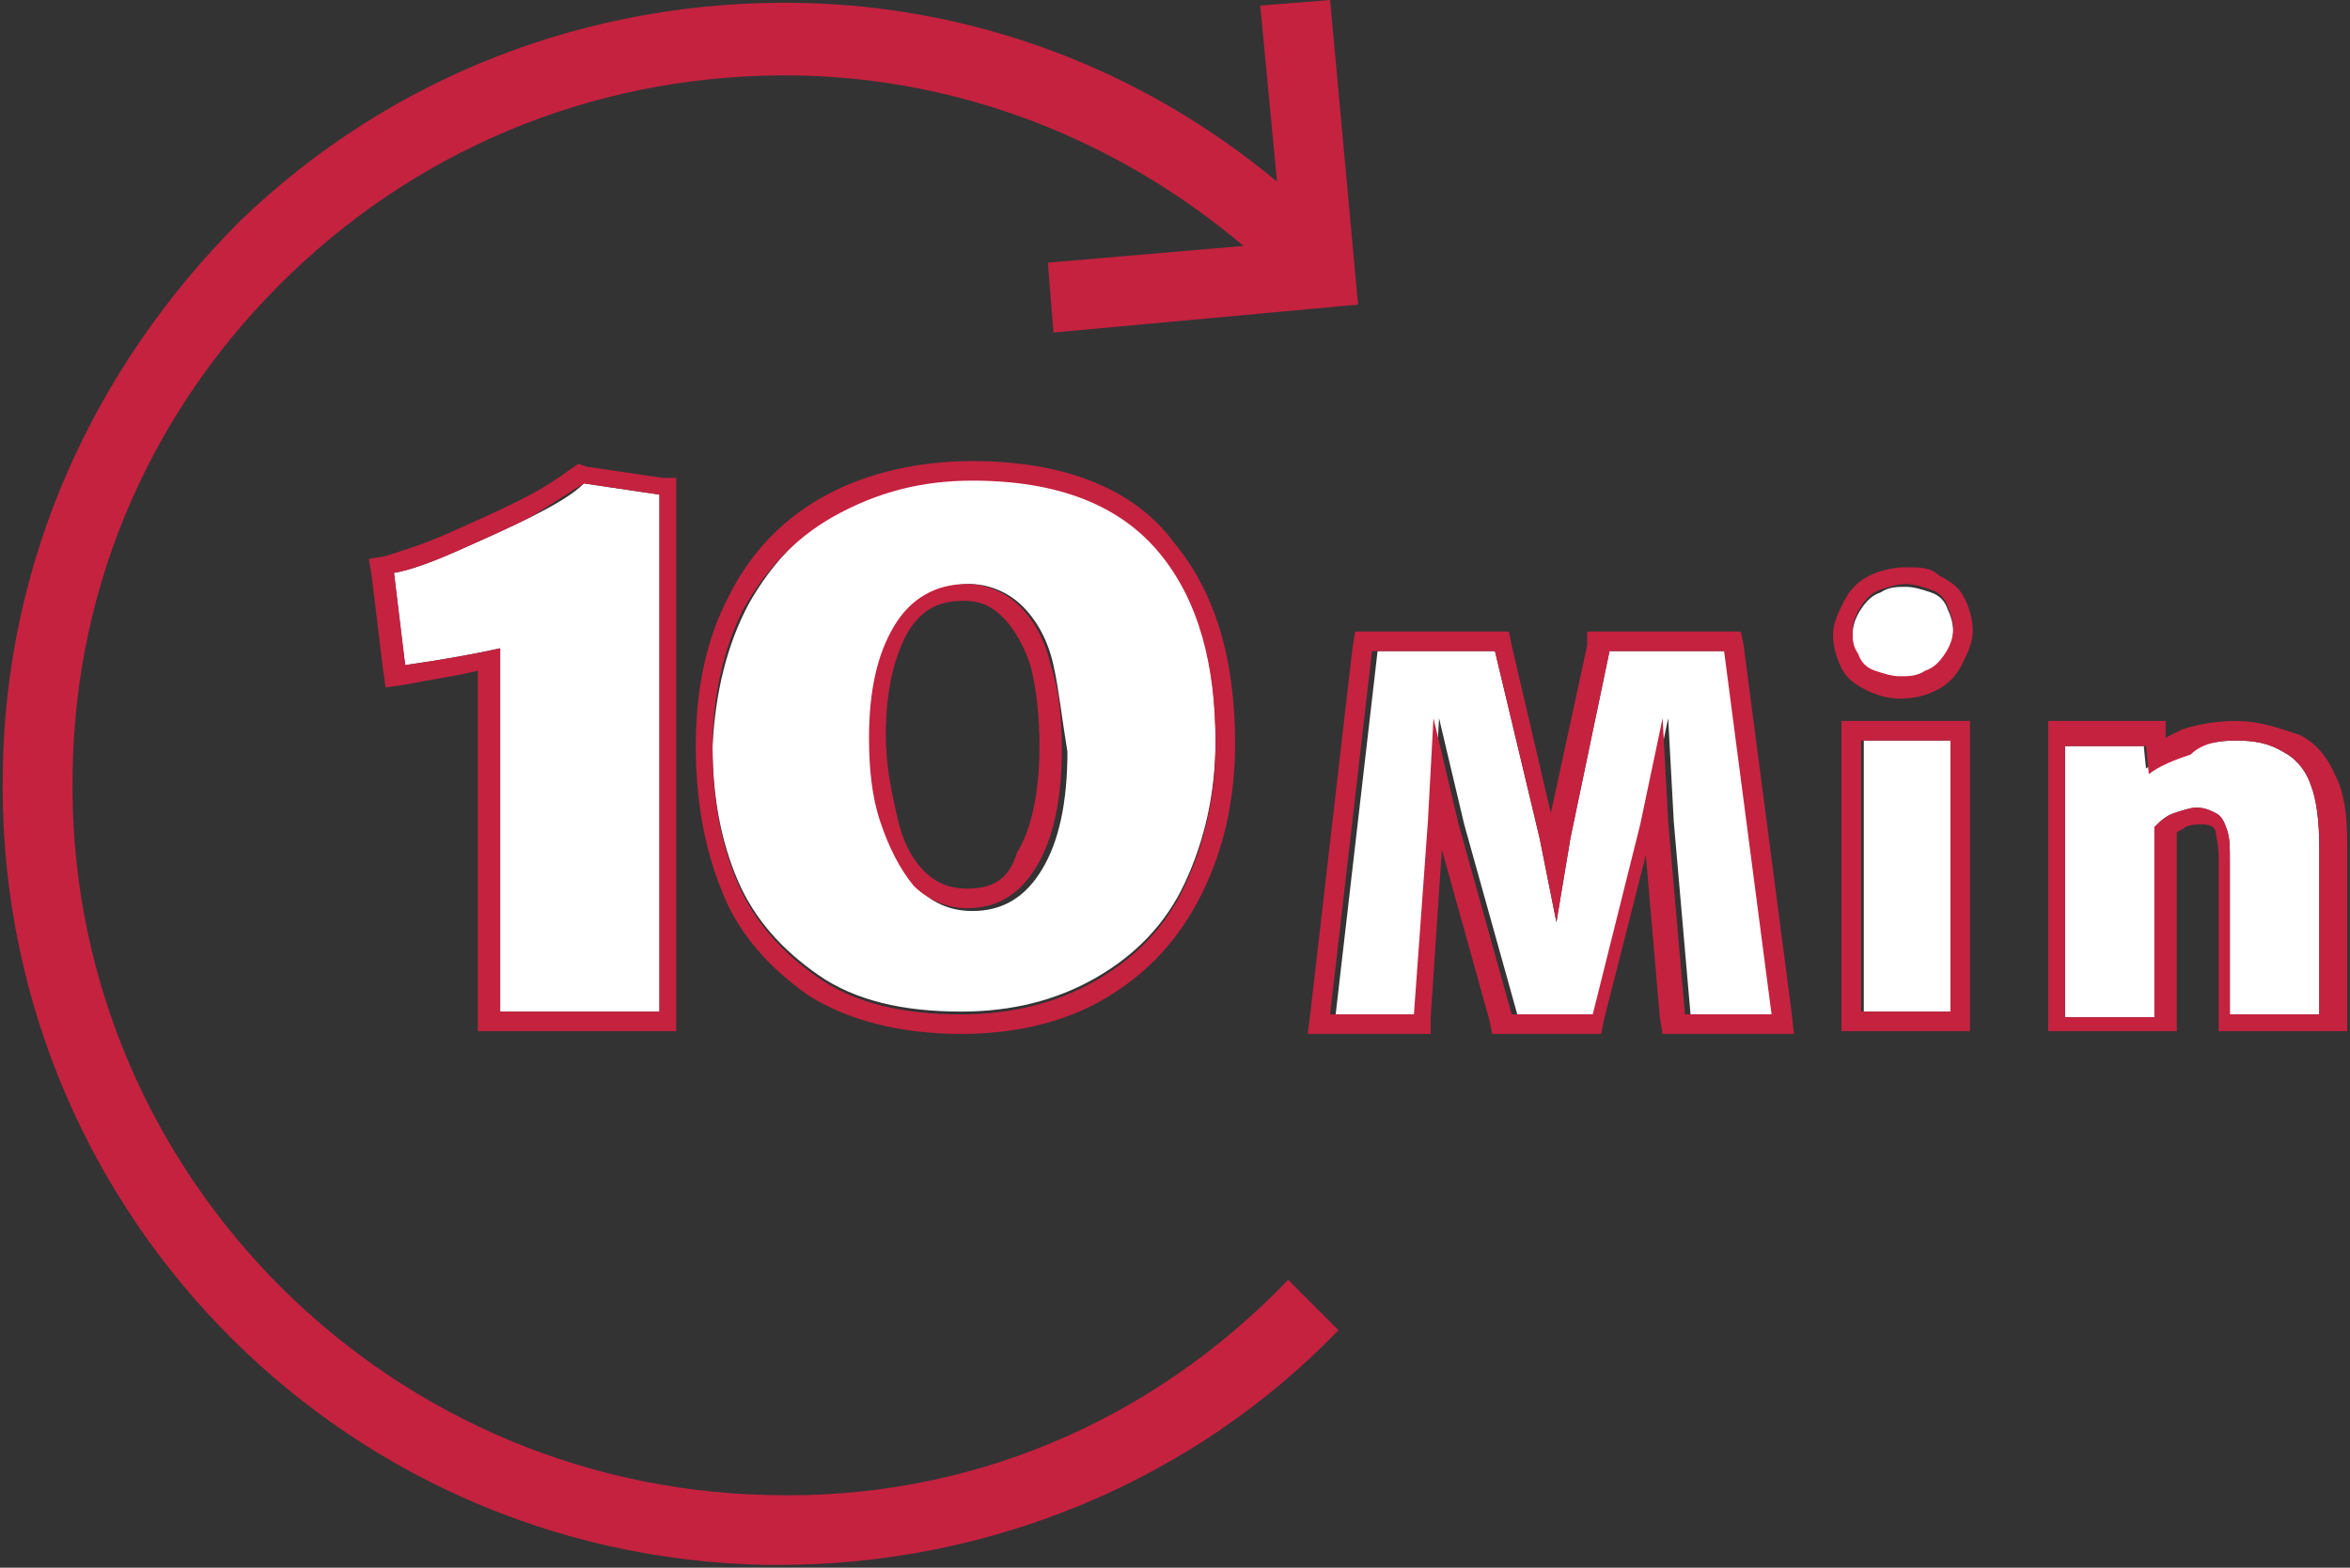
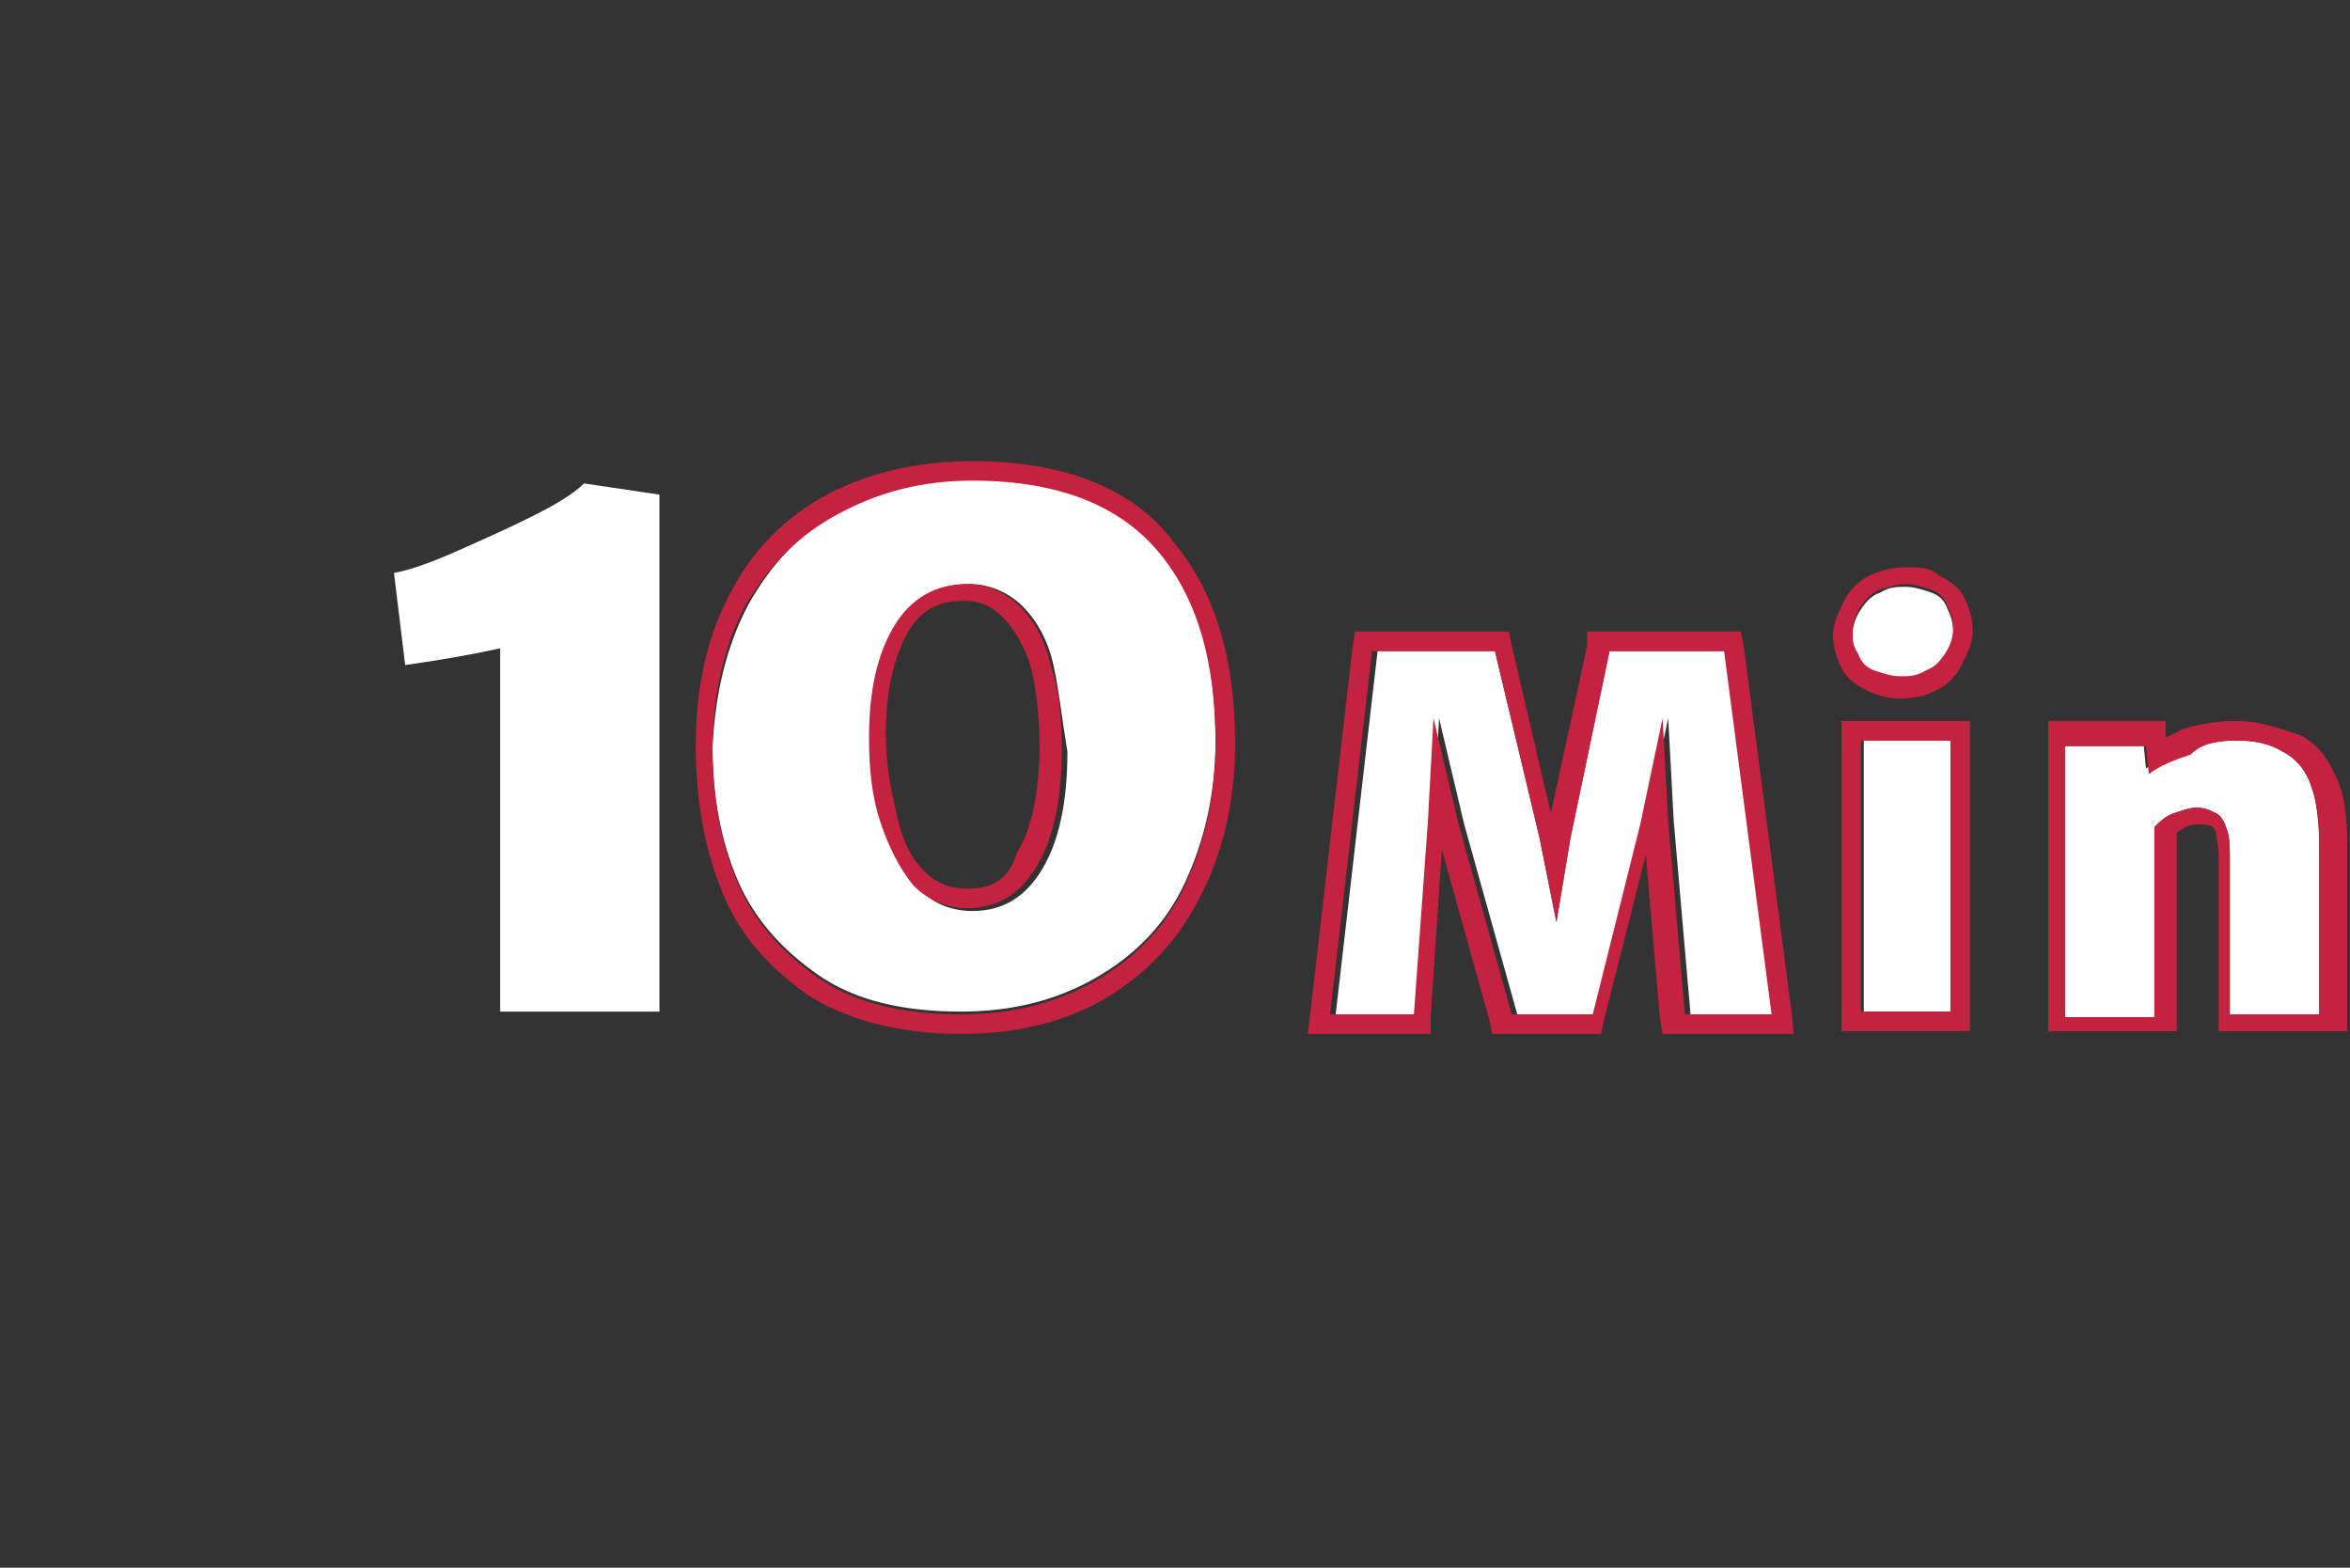
<svg xmlns="http://www.w3.org/2000/svg" xml:space="preserve" id="Layer_1" x="0" y="0" enable-background="new 0 0 84.1 56.1" version="1.1" viewBox="0 0 84.1 56.1">
  <rect x="0" y="0" width="84.1" height="56.1" fill="#333333" stroke="none" />
  <style>.st1{fill:#c52240}.st2{fill:#fff}</style>
  <path fill="none" d="M-8.5-22h100V78h-100z" />
-   <path d="M27.5 53.5c-14-.3-25.2-11.9-24.9-25.9.1-6.8 2.9-13.1 7.8-17.8s11.3-7.2 18.1-7.1c5.9.1 11.5 2.3 16 6.1l-7 .6.2 2.5 10.9-1-1-10.9-2.5.2.6 6.3C40.9 2.5 34.9.2 28.5.1 21.1 0 14 2.7 8.6 7.9 3.3 13.2.2 20.1.1 27.6-.2 43 12 55.7 27.4 56h.5c7.5 0 14.8-3 20-8.4l-1.8-1.8c-4.9 5.1-11.5 7.9-18.6 7.7z" class="st1" />
  <path d="m14.5 23.8-.4-3.3c.6-.1 1.4-.4 2.3-.8.9-.4 1.8-.8 2.6-1.2.8-.4 1.5-.8 1.9-1.2l2.7.4v18.5h-5.7v-13c-.9.2-2 .4-3.4.6z" class="st2" />
-   <path d="m20.9 17.3 2.7.4v18.5h-5.7v-13c-.9.2-2 .4-3.4.6l-.4-3.3c.6-.1 1.4-.4 2.3-.8.9-.4 1.8-.8 2.6-1.2.8-.5 1.4-.9 1.9-1.2m-.2-.7-.3.2c-.4.3-1 .7-1.8 1.1-.8.4-1.7.8-2.6 1.2s-1.6.6-2.2.8l-.6.1.1.6.4 3.3.1.7.7-.1c1-.2 1.8-.3 2.6-.5V36.9H24.2V17.1h-.5l-2.7-.4-.3-.1z" class="st1" />
  <path d="M26.8 21.6c.8-1.4 1.8-2.5 3.2-3.3s3-1.2 4.8-1.2c3.1 0 5.3.9 6.7 2.6 1.4 1.7 2 4 2 6.8 0 1.9-.4 3.6-1.1 5.1-.7 1.5-1.8 2.6-3.2 3.4s-3 1.2-4.8 1.2c-2.1 0-3.8-.4-5.1-1.3s-2.3-2-2.9-3.4c-.6-1.4-.9-3-.9-4.8.1-1.9.5-3.6 1.3-5.1zm10.9 2.2c-.2-.9-.6-1.6-1.1-2.1s-1.2-.8-1.9-.8c-1.1 0-2 .5-2.6 1.5-.6 1-.9 2.3-.9 4 0 1.1.1 2.1.4 3 .3.9.7 1.7 1.2 2.3.5.6 1.2.9 2 .9 1.1 0 1.9-.5 2.5-1.5.6-1 .9-2.4.9-4.2-.2-1.2-.3-2.2-.5-3.1z" class="st2" />
  <path d="M34.8 17.2c3.1 0 5.3.9 6.7 2.6 1.4 1.7 2 4 2 6.8 0 1.9-.4 3.6-1.1 5.1-.7 1.5-1.8 2.6-3.2 3.4s-3 1.2-4.8 1.2c-2.1 0-3.8-.4-5.1-1.3s-2.3-2-2.9-3.4c-.6-1.4-.9-3-.9-4.8 0-1.9.4-3.6 1.1-5 .8-1.4 1.8-2.5 3.2-3.3 1.6-.9 3.2-1.3 5-1.3m-.2 15.3c1.1 0 1.9-.5 2.5-1.5s.9-2.4.9-4.2c0-1.1-.1-2.1-.4-3-.2-.9-.6-1.6-1.1-2.1s-1.2-.8-1.9-.8c-1.1 0-2 .5-2.6 1.5-.6 1-.9 2.3-.9 4 0 1.1.1 2.1.4 3 .3.9.7 1.7 1.2 2.3.5.5 1.2.8 1.9.8m.2-16c-1.9 0-3.7.4-5.2 1.2s-2.7 2-3.5 3.6c-.8 1.5-1.2 3.3-1.2 5.4 0 1.9.3 3.6.9 5.1.6 1.6 1.7 2.8 3.1 3.8 1.4.9 3.3 1.4 5.5 1.4 1.9 0 3.7-.4 5.2-1.3s2.6-2.1 3.4-3.7c.8-1.6 1.2-3.4 1.2-5.4 0-3-.7-5.4-2.2-7.2-1.4-1.9-3.9-2.9-7.2-2.9zm-.2 15.3c-.6 0-1.1-.2-1.5-.6-.5-.5-.8-1.1-1-2-.2-.9-.4-1.8-.4-2.9 0-1.6.3-2.8.8-3.7.5-.8 1.1-1.1 2-1.1.6 0 1 .2 1.4.6.4.4.8 1.1 1 1.8.2.8.3 1.8.3 2.8 0 1.7-.3 3-.8 3.8-.3 1-.9 1.3-1.8 1.3z" class="st1" />
  <path d="m53.5 23.3 1.6 6.7.6 3 .5-3 1.4-6.7h4.3l1.7 13h-3.1l-.6-6.9-.2-3.7-.8 3.8-1.7 6.8h-2.9l-1.9-6.8-.9-3.8-.2 3.7-.5 6.9h-3l1.5-13h4.2z" class="st2" />
  <path d="m61.7 23.3 1.7 13h-3.1l-.6-6.9-.2-3.7-.8 3.8-1.7 6.8h-2.9l-1.9-6.8-.9-3.8-.2 3.7-.5 6.9h-3l1.5-13h4.4l1.6 6.7.6 3 .5-3 1.4-6.7h4.1m.6-.7H56.8v.5l-1.3 6-1.4-6-.1-.5h-5.5l-.1.6-1.5 13-.1.8H51.2v-.6l.4-6 1.7 6.1.1.5h3.9l.1-.5 1.5-5.9.5 5.8.1.6h4.7l-.1-.9-1.7-13-.1-.5z" class="st1" />
  <path d="M66.6 21.8c.2-.3.4-.5.7-.6.3-.2.6-.2.9-.2s.6.1.9.2c.3.1.5.3.6.6.1.2.2.5.2.8s-.1.6-.3.9c-.2.3-.4.5-.7.6-.3.2-.6.2-.9.2s-.6-.1-.9-.2c-.3-.1-.5-.3-.6-.6-.2-.3-.2-.5-.2-.8 0-.3.1-.6.3-.9z" class="st2" />
  <path d="M68.2 20.9c.3 0 .6.1.9.2.3.1.5.3.6.6.1.2.2.5.2.8s-.1.6-.3.9c-.2.3-.4.5-.7.6-.3.2-.6.2-.9.2s-.6-.1-.9-.2c-.3-.1-.5-.3-.6-.6-.2-.3-.2-.5-.2-.8s.1-.6.3-.9c.2-.3.4-.5.7-.6s.6-.2.9-.2m0-.6c-.4 0-.9.1-1.3.3s-.7.5-.9.9c-.2.4-.4.8-.4 1.2s.1.8.3 1.2c.2.4.5.6.9.8s.8.3 1.2.3c.5 0 .9-.1 1.3-.3s.7-.5.9-.9c.2-.4.4-.8.4-1.2s-.1-.8-.3-1.2c-.2-.4-.5-.6-.9-.8-.3-.3-.7-.3-1.2-.3z" class="st1" />
  <path d="M66.7 26.5h3.2v9.7h-3.2z" class="st2" />
  <path d="M69.8 26.5v9.7h-3.2v-9.7h3.2m.7-.7H65.9V36.9H70.5V25.8z" class="st1" />
  <path d="m76.7 26.5.1 1c.4-.3.9-.5 1.5-.7s1.2-.3 1.7-.3c.7 0 1.2.1 1.7.4.4.2.8.6 1 1.2.2.5.3 1.3.3 2.2v6h-3.2v-5.5c0-.5 0-.8-.1-1.1s-.2-.5-.4-.6c-.2-.1-.4-.2-.7-.2-.2 0-.5.1-.8.2-.3.1-.5.3-.7.5v6.8h-3.2v-9.7h2.8v-.2z" class="st2" />
  <path d="M80 26.5c.7 0 1.2.1 1.7.4.4.2.8.6 1 1.2.2.5.3 1.3.3 2.2v6h-3.2v-5.5c0-.5 0-.8-.1-1.1s-.2-.5-.4-.6c-.2-.1-.4-.2-.7-.2-.2 0-.5.1-.8.2-.3.1-.5.3-.7.5v6.8h-3.2v-9.7h2.9l.1 1c.4-.3.9-.5 1.5-.7.4-.4 1-.5 1.6-.5m0-.7c-.6 0-1.3.1-1.9.3l-.6.3v-.6h-4.2V36.9H77.9V29.8c.1-.1.2-.1.3-.2.2-.1.4-.1.6-.1.3 0 .4.1.4.1s.1.1.1.2.1.4.1.9v6.2H84v-6.7c0-1-.1-1.8-.4-2.4-.3-.7-.7-1.2-1.3-1.5-.9-.3-1.5-.5-2.3-.5z" class="st1" />
</svg>